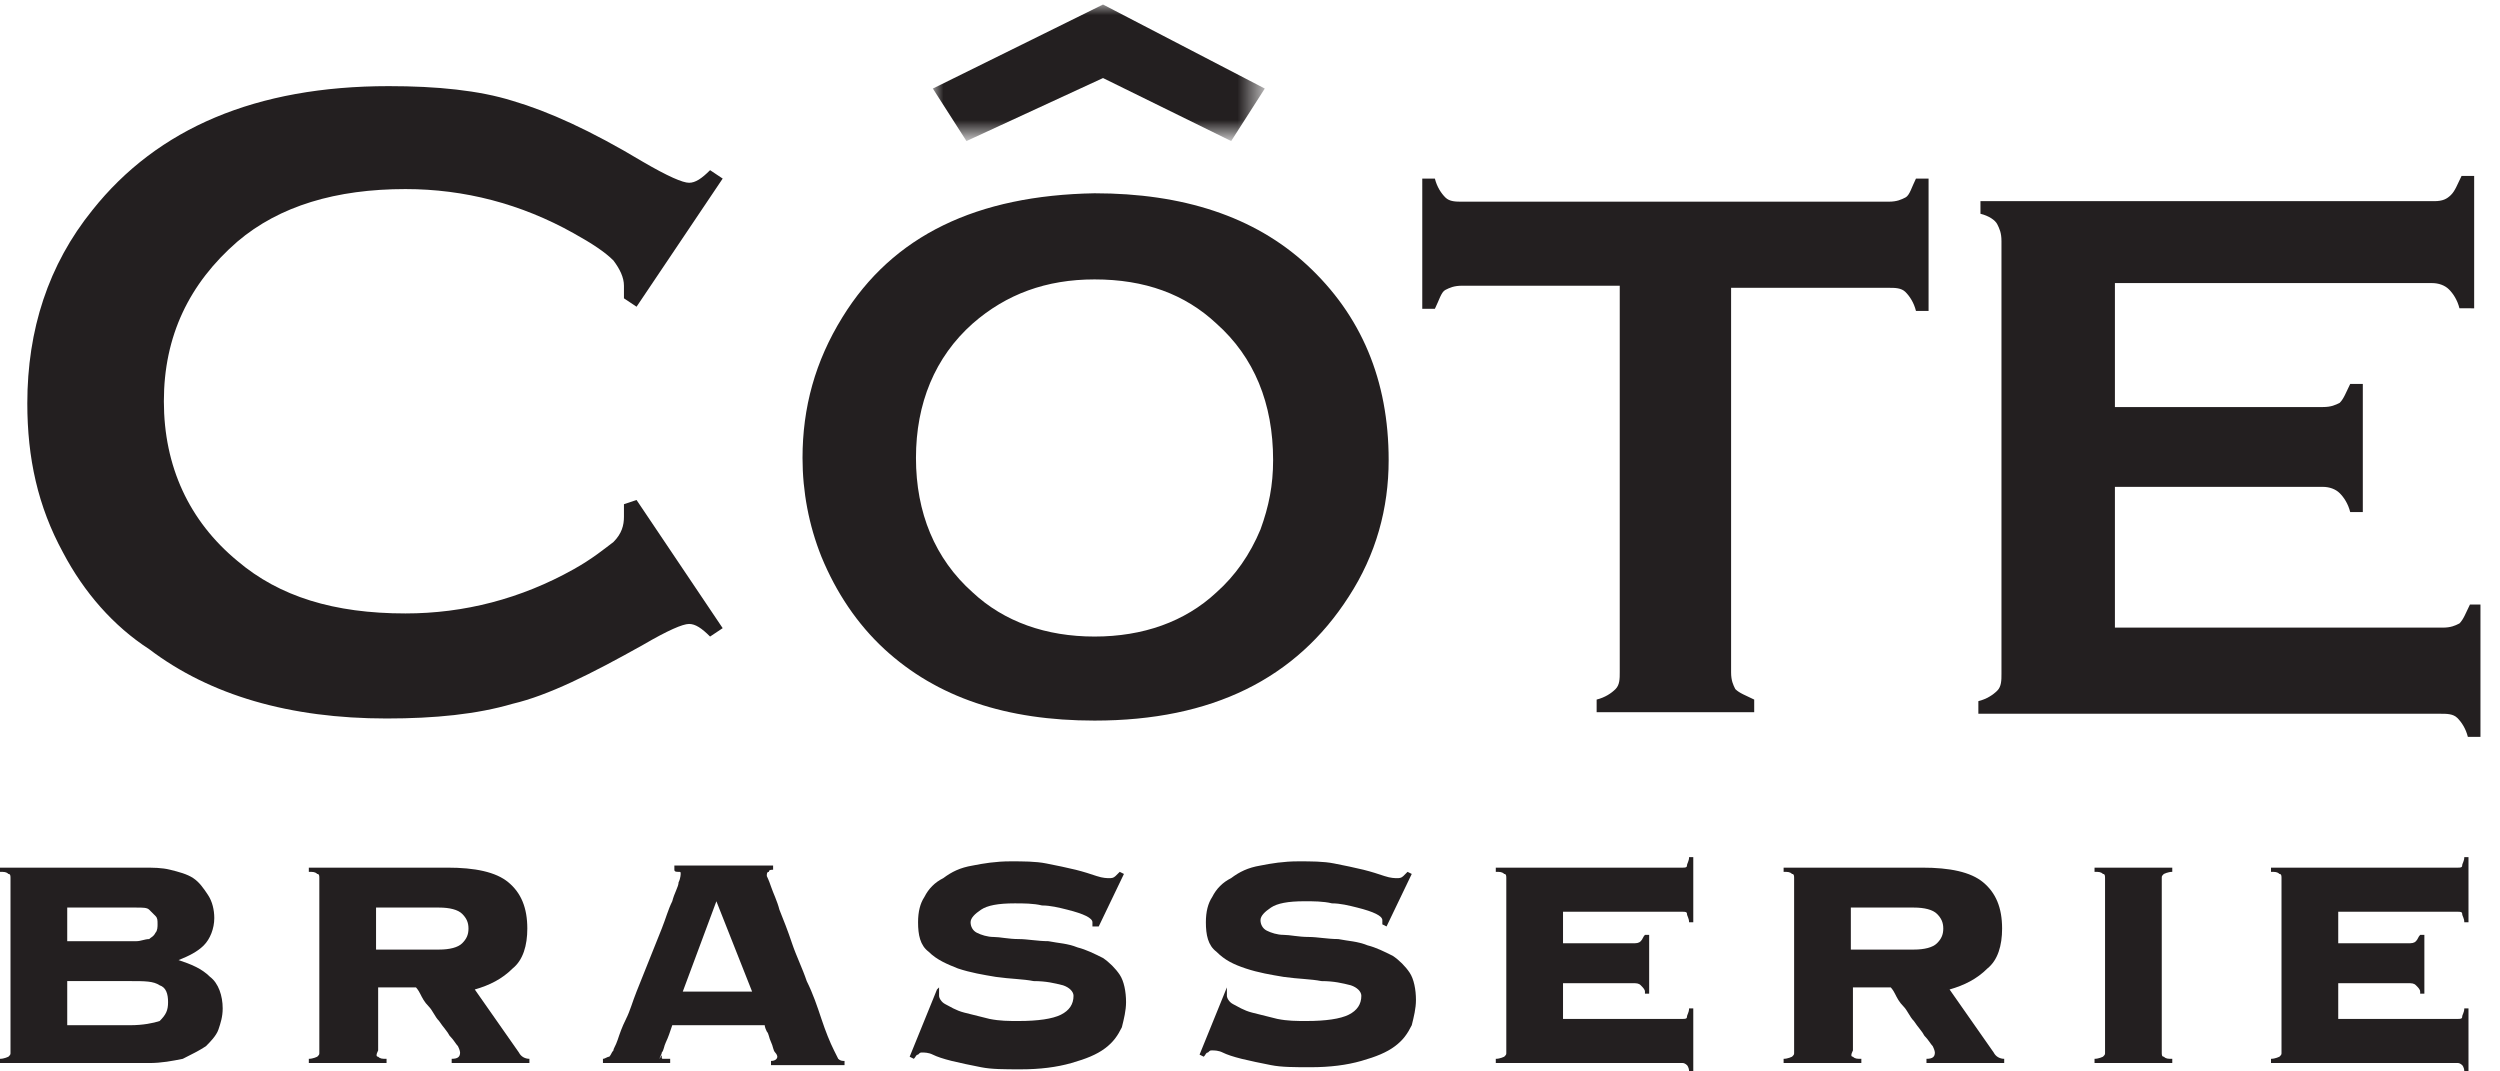
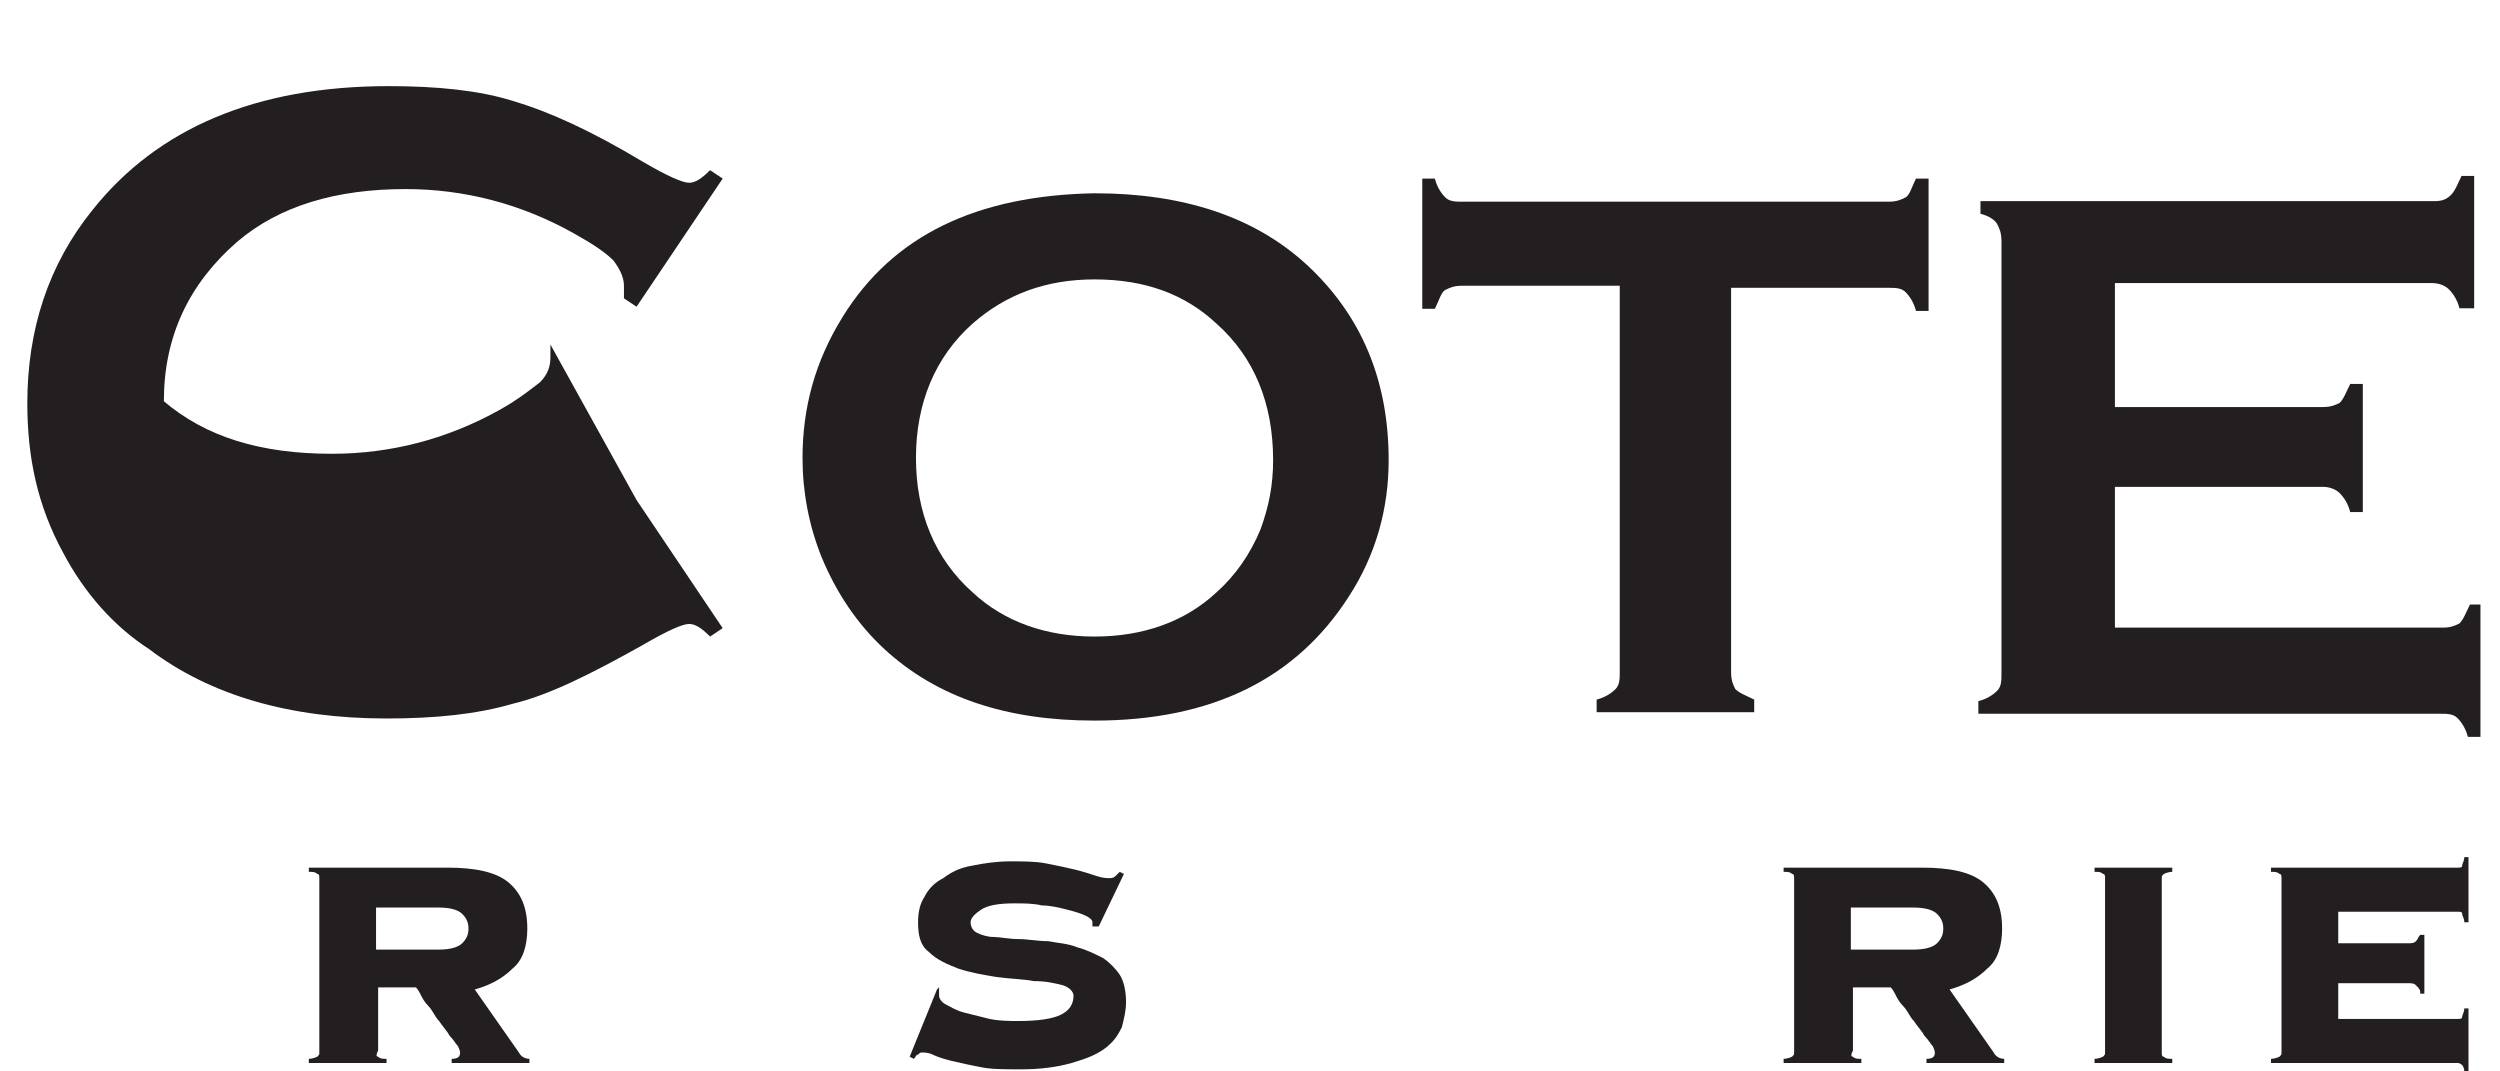
<svg xmlns="http://www.w3.org/2000/svg" version="1.1" id="Layer_1" x="0px" y="0px" viewBox="0 0 119 51" style="enable-background:new 0 0 119 51;" xml:space="preserve">
  <style type="text/css">
	.st0{fill:#231F20;}
	.st1{filter:url(#Adobe_OpacityMaskFilter);}
	.st2{fill-rule:evenodd;clip-rule:evenodd;fill:#FFFFFF;}
	.st3{mask:url(#mask-2_1_);fill:#231F20;}
</style>
  <title>logo</title>
  <desc>Created with Sketch.</desc>
  <g id="Page-1">
    <g id="logo">
      <path id="Fill-1" class="st0" d="M52.1,13.3c-2.3,0-4.2,0.7-5.8,2.1c-1.8,1.6-2.7,3.8-2.7,6.4c0,2.6,0.9,4.8,2.7,6.4    c1.5,1.4,3.5,2.1,5.8,2.1c2.3,0,4.3-0.7,5.8-2.1c0.9-0.8,1.6-1.8,2.1-3c0.4-1.1,0.6-2.1,0.6-3.3c0-2.7-0.9-4.9-2.7-6.5    C56.4,14,54.5,13.3,52.1,13.3 M52.1,9.2c4.2,0,7.6,1.1,10.1,3.4c2.6,2.4,3.9,5.5,3.9,9.3c0,2.3-0.6,4.5-1.9,6.5    c-2.5,3.9-6.5,5.9-12.1,5.9c-4.2,0-7.5-1.1-10-3.4c-1.3-1.2-2.3-2.7-3-4.4c-0.6-1.5-0.9-3.1-0.9-4.7c0-2.4,0.6-4.6,1.9-6.7    C42.5,11.2,46.5,9.3,52.1,9.2" />
      <path id="Fill-3" class="st0" d="M82.4,13.6V32c0,0.4,0.1,0.6,0.2,0.8c0.2,0.2,0.5,0.3,0.9,0.5v0.6H76v-0.6    c0.4-0.1,0.7-0.3,0.9-0.5c0.2-0.2,0.2-0.5,0.2-0.8V13.6h-7.5c-0.4,0-0.6,0.1-0.8,0.2s-0.3,0.5-0.5,0.9h-0.6V8.5h0.6    c0.1,0.4,0.3,0.7,0.5,0.9c0.2,0.2,0.5,0.2,0.8,0.2h20.3c0.4,0,0.6-0.1,0.8-0.2s0.3-0.5,0.5-0.9h0.6v6.3h-0.6    c-0.1-0.4-0.3-0.7-0.5-0.9s-0.5-0.2-0.8-0.2H82.4z" />
      <g id="Group-7" transform="translate(94.07, 8.375)">
        <path id="Fill-5" class="st0" d="M6.6,14.8v6.7h15.6c0.4,0,0.6-0.1,0.8-0.2c0.2-0.2,0.3-0.5,0.5-0.9H24v6.3h-0.6     c-0.1-0.4-0.3-0.7-0.5-0.9c-0.2-0.2-0.5-0.2-0.8-0.2h-22v-0.6c0.4-0.1,0.7-0.3,0.9-0.5c0.2-0.2,0.2-0.5,0.2-0.8V3.1     c0-0.4-0.1-0.6-0.2-0.8C0.9,2.1,0.6,1.9,0.2,1.8V1.2h21.6c0.4,0,0.6-0.1,0.8-0.3c0.2-0.2,0.3-0.5,0.5-0.9h0.6v6.3H23     c-0.1-0.4-0.3-0.7-0.5-0.9c-0.2-0.2-0.5-0.3-0.8-0.3H6.6V11h9.9c0.4,0,0.6-0.1,0.8-0.2c0.2-0.2,0.3-0.5,0.5-0.9h0.6V16h-0.6     c-0.1-0.4-0.3-0.7-0.5-0.9c-0.2-0.2-0.5-0.3-0.8-0.3H6.6z" />
      </g>
-       <path id="Fill-8" class="st0" d="M30.3,23.8l4.1,6.1l-0.6,0.4c-0.4-0.4-0.7-0.6-1-0.6c-0.3,0-1,0.3-2.2,1    c-2.5,1.4-4.5,2.4-6.2,2.8c-1.7,0.5-3.7,0.7-6,0.7c-4.6,0-8.4-1.1-11.3-3.3C5.4,29.8,4,28.2,3,26.3c-1.2-2.2-1.7-4.5-1.7-7.1    c0-3.5,1-6.6,3.1-9.2c3.1-3.9,7.8-5.9,14.1-5.9c2.3,0,4.3,0.2,5.9,0.7c1.7,0.5,3.7,1.4,6.2,2.9c1.2,0.7,1.9,1,2.2,1    c0.3,0,0.6-0.2,1-0.6l0.6,0.4l-4.1,6.1l-0.6-0.4c0-0.2,0-0.4,0-0.6c0-0.4-0.2-0.8-0.5-1.2c-0.4-0.4-1-0.8-1.9-1.3    c-2.5-1.4-5.2-2.1-8-2.1c-3.3,0-6,0.8-8,2.5c-2.3,2-3.5,4.5-3.5,7.6c0,3.1,1.2,5.7,3.5,7.6c2,1.7,4.6,2.5,8,2.5    c2.8,0,5.5-0.7,8-2.1c0.9-0.5,1.5-1,1.9-1.3c0.4-0.4,0.5-0.8,0.5-1.2c0-0.2,0-0.3,0-0.6L30.3,23.8z" />
+       <path id="Fill-8" class="st0" d="M30.3,23.8l4.1,6.1l-0.6,0.4c-0.4-0.4-0.7-0.6-1-0.6c-0.3,0-1,0.3-2.2,1    c-2.5,1.4-4.5,2.4-6.2,2.8c-1.7,0.5-3.7,0.7-6,0.7c-4.6,0-8.4-1.1-11.3-3.3C5.4,29.8,4,28.2,3,26.3c-1.2-2.2-1.7-4.5-1.7-7.1    c0-3.5,1-6.6,3.1-9.2c3.1-3.9,7.8-5.9,14.1-5.9c2.3,0,4.3,0.2,5.9,0.7c1.7,0.5,3.7,1.4,6.2,2.9c1.2,0.7,1.9,1,2.2,1    c0.3,0,0.6-0.2,1-0.6l0.6,0.4l-4.1,6.1l-0.6-0.4c0-0.2,0-0.4,0-0.6c0-0.4-0.2-0.8-0.5-1.2c-0.4-0.4-1-0.8-1.9-1.3    c-2.5-1.4-5.2-2.1-8-2.1c-3.3,0-6,0.8-8,2.5c-2.3,2-3.5,4.5-3.5,7.6c2,1.7,4.6,2.5,8,2.5    c2.8,0,5.5-0.7,8-2.1c0.9-0.5,1.5-1,1.9-1.3c0.4-0.4,0.5-0.8,0.5-1.2c0-0.2,0-0.3,0-0.6L30.3,23.8z" />
      <g id="Group-12" transform="translate(44.304, 0.215)">
        <g id="Fill-10-Clipped">
          <defs>
            <filter id="Adobe_OpacityMaskFilter" filterUnits="userSpaceOnUse" x="0.1" y="0" width="15.7" height="6.5">
              <feColorMatrix type="matrix" values="1 0 0 0 0  0 1 0 0 0  0 0 1 0 0  0 0 0 1 0" />
            </filter>
          </defs>
          <mask maskUnits="userSpaceOnUse" x="0.1" y="0" width="15.7" height="6.5" id="mask-2_1_">
            <g class="st1">
-               <polygon id="path-1_1_" class="st2" points="15.9,0 0.1,0 0.1,6.5 15.9,6.5       " />
-             </g>
+               </g>
          </mask>
          <polygon id="Fill-10" class="st3" points="0.1,4 8.2,0 15.9,4 14.3,6.5 8.2,3.5 1.7,6.5     " />
        </g>
      </g>
-       <path id="Fill-13" class="st0" d="M6.2,48.8c0.6,0,1.1-0.1,1.4-0.2C7.9,48.3,8,48.1,8,47.7c0-0.4-0.1-0.7-0.4-0.8    c-0.3-0.2-0.7-0.2-1.4-0.2h-3v2.1H6.2z M5.6,44.8c0.4,0,0.7,0,0.9,0s0.4-0.1,0.6-0.1c0.1-0.1,0.2-0.1,0.3-0.3    c0.1-0.1,0.1-0.3,0.1-0.4c0-0.2,0-0.3-0.1-0.4c-0.1-0.1-0.2-0.2-0.3-0.3c-0.1-0.1-0.3-0.1-0.6-0.1c-0.3,0-0.6,0-0.9,0H3.2v1.6H5.6    z M0.4,41.6c-0.1-0.1-0.2-0.1-0.4-0.1v-0.2h6.8c0.5,0,0.9,0,1.3,0.1c0.4,0.1,0.8,0.2,1.1,0.4c0.3,0.2,0.5,0.5,0.7,0.8    c0.2,0.3,0.3,0.7,0.3,1.1c0,0.5-0.2,1-0.5,1.3c-0.3,0.3-0.7,0.5-1.2,0.7v0c0.6,0.2,1.1,0.4,1.5,0.8c0.4,0.3,0.6,0.9,0.6,1.5    c0,0.4-0.1,0.7-0.2,1c-0.1,0.3-0.4,0.6-0.6,0.8c-0.3,0.2-0.7,0.4-1.1,0.6c-0.5,0.1-1,0.2-1.6,0.2H0v-0.2c0.2,0,0.4-0.1,0.4-0.1    c0.1-0.1,0.1-0.1,0.1-0.2v-8.3C0.5,41.7,0.5,41.6,0.4,41.6L0.4,41.6z" />
      <path id="Fill-15" class="st0" d="M20.9,45.2c0.5,0,0.9-0.1,1.1-0.3c0.2-0.2,0.3-0.4,0.3-0.7c0-0.3-0.1-0.5-0.3-0.7    c-0.2-0.2-0.6-0.3-1.1-0.3h-3v2H20.9z M18,50.3c0.1,0.1,0.2,0.1,0.4,0.1v0.2h-3.7v-0.2c0.2,0,0.4-0.1,0.4-0.1    c0.1-0.1,0.1-0.1,0.1-0.2v-8.3c0-0.1,0-0.2-0.1-0.2c-0.1-0.1-0.2-0.1-0.4-0.1v-0.2h6.6c1.3,0,2.3,0.2,2.9,0.7    c0.6,0.5,0.9,1.2,0.9,2.2c0,0.8-0.2,1.5-0.7,1.9c-0.5,0.5-1.1,0.8-1.8,1l2.1,3c0.1,0.2,0.3,0.3,0.5,0.3v0.2h-3.7v-0.2    c0.3,0,0.4-0.1,0.4-0.3c0,0,0-0.1-0.1-0.3c-0.1-0.1-0.2-0.3-0.4-0.5c-0.1-0.2-0.3-0.4-0.5-0.7c-0.2-0.2-0.3-0.5-0.5-0.7    c-0.2-0.2-0.3-0.4-0.4-0.6c-0.1-0.2-0.2-0.3-0.2-0.3h-1.8v3C17.9,50.2,17.9,50.3,18,50.3L18,50.3z" />
-       <path id="Fill-17" class="st0" d="M35.8,47.2l-1.7-4.3l-1.6,4.3H35.8z M31.5,50.3c0,0.1,0,0.1,0.1,0.1c0,0,0.1,0,0.3,0v0.2h-3.2    v-0.2c0.1,0,0.2-0.1,0.3-0.1c0.1-0.1,0.1-0.2,0.2-0.3c0-0.1,0.1-0.2,0.2-0.5c0.1-0.3,0.2-0.6,0.4-1c0.2-0.4,0.3-0.8,0.5-1.3    c0.2-0.5,0.4-1,0.6-1.5c0.2-0.5,0.4-1,0.6-1.5c0.2-0.5,0.3-0.9,0.5-1.3c0.1-0.4,0.3-0.7,0.3-0.9c0.1-0.2,0.1-0.4,0.1-0.4    c0-0.1,0-0.1-0.1-0.1c-0.1,0-0.2,0-0.2-0.1v-0.2h4.7v0.2c-0.1,0-0.2,0-0.2,0.1c-0.1,0-0.1,0.1-0.1,0.2c0,0,0.1,0.2,0.2,0.5    c0.1,0.3,0.3,0.7,0.4,1.1c0.2,0.5,0.4,1,0.6,1.6c0.2,0.6,0.5,1.2,0.7,1.8c0.3,0.6,0.5,1.2,0.7,1.8c0.2,0.6,0.4,1.1,0.6,1.5    c0.1,0.2,0.2,0.4,0.2,0.4c0.1,0.1,0.2,0.1,0.3,0.1v0.2h-3.5v-0.2c0.2,0,0.3-0.1,0.3-0.2c0,0,0-0.1-0.1-0.2    c-0.1-0.1-0.1-0.3-0.2-0.5c-0.1-0.2-0.1-0.4-0.2-0.5c-0.1-0.2-0.1-0.3-0.1-0.3H32c-0.1,0.3-0.2,0.6-0.3,0.8    c-0.1,0.2-0.1,0.4-0.2,0.5c0,0.1-0.1,0.2-0.1,0.3C31.5,50.2,31.5,50.2,31.5,50.3L31.5,50.3z" />
      <path id="Fill-19" class="st0" d="M44.7,47c0,0.1,0,0.2,0,0.4c0,0.1,0.1,0.3,0.3,0.4c0.2,0.1,0.5,0.3,0.9,0.4    c0.4,0.1,0.8,0.2,1.2,0.3c0.5,0.1,0.9,0.1,1.4,0.1c0.9,0,1.6-0.1,2-0.3c0.4-0.2,0.6-0.5,0.6-0.9c0-0.2-0.2-0.4-0.5-0.5    c-0.4-0.1-0.8-0.2-1.4-0.2c-0.5-0.1-1.1-0.1-1.8-0.2c-0.6-0.1-1.2-0.2-1.8-0.4c-0.5-0.2-1-0.4-1.4-0.8c-0.4-0.3-0.5-0.8-0.5-1.4    c0-0.5,0.1-0.9,0.3-1.2c0.2-0.4,0.5-0.7,0.9-0.9c0.4-0.3,0.8-0.5,1.4-0.6c0.5-0.1,1.1-0.2,1.8-0.2c0.6,0,1.2,0,1.7,0.1    c0.5,0.1,1,0.2,1.4,0.3c0.4,0.1,0.7,0.2,1,0.3c0.3,0.1,0.5,0.1,0.6,0.1c0.1,0,0.2,0,0.3-0.1c0.1-0.1,0.1-0.1,0.2-0.2l0.2,0.1    l-1.2,2.5L52,44.1v-0.2c0-0.1-0.1-0.2-0.3-0.3c-0.2-0.1-0.5-0.2-0.9-0.3c-0.4-0.1-0.8-0.2-1.2-0.2c-0.4-0.1-0.9-0.1-1.3-0.1    c-0.8,0-1.3,0.1-1.6,0.3c-0.3,0.2-0.5,0.4-0.5,0.6c0,0.2,0.1,0.4,0.3,0.5c0.2,0.1,0.5,0.2,0.8,0.2c0.3,0,0.7,0.1,1.2,0.1    c0.4,0,0.9,0.1,1.4,0.1c0.5,0.1,0.9,0.1,1.4,0.3c0.4,0.1,0.8,0.3,1.2,0.5c0.3,0.2,0.6,0.5,0.8,0.8c0.2,0.3,0.3,0.8,0.3,1.3    c0,0.4-0.1,0.8-0.2,1.2c-0.2,0.4-0.4,0.7-0.8,1c-0.4,0.3-0.9,0.5-1.6,0.7c-0.7,0.2-1.5,0.3-2.4,0.3c-0.8,0-1.4,0-1.9-0.1    c-0.5-0.1-1-0.2-1.4-0.3c-0.4-0.1-0.7-0.2-0.9-0.3c-0.2-0.1-0.4-0.1-0.5-0.1c-0.1,0-0.1,0-0.2,0.1c-0.1,0-0.1,0.1-0.2,0.2    l-0.2-0.1l1.3-3.2L44.7,47z" />
-       <path id="Fill-21" class="st0" d="M58.4,47c0,0.1,0,0.2,0,0.4c0,0.1,0.1,0.3,0.3,0.4c0.2,0.1,0.5,0.3,0.9,0.4    c0.4,0.1,0.8,0.2,1.2,0.3c0.5,0.1,0.9,0.1,1.4,0.1c0.9,0,1.6-0.1,2-0.3c0.4-0.2,0.6-0.5,0.6-0.9c0-0.2-0.2-0.4-0.5-0.5    c-0.4-0.1-0.8-0.2-1.4-0.2c-0.5-0.1-1.1-0.1-1.8-0.2c-0.6-0.1-1.2-0.2-1.8-0.4s-1-0.4-1.4-0.8c-0.4-0.3-0.5-0.8-0.5-1.4    c0-0.5,0.1-0.9,0.3-1.2c0.2-0.4,0.5-0.7,0.9-0.9c0.4-0.3,0.8-0.5,1.4-0.6c0.5-0.1,1.1-0.2,1.8-0.2c0.6,0,1.2,0,1.7,0.1    c0.5,0.1,1,0.2,1.4,0.3c0.4,0.1,0.7,0.2,1,0.3c0.3,0.1,0.5,0.1,0.6,0.1c0.1,0,0.2,0,0.3-0.1c0.1-0.1,0.1-0.1,0.2-0.2l0.2,0.1    l-1.2,2.5l-0.2-0.1v-0.2c0-0.1-0.1-0.2-0.3-0.3c-0.2-0.1-0.5-0.2-0.9-0.3c-0.4-0.1-0.8-0.2-1.2-0.2c-0.4-0.1-0.9-0.1-1.3-0.1    c-0.8,0-1.3,0.1-1.6,0.3c-0.3,0.2-0.5,0.4-0.5,0.6c0,0.2,0.1,0.4,0.3,0.5c0.2,0.1,0.5,0.2,0.8,0.2c0.3,0,0.7,0.1,1.2,0.1    c0.4,0,0.9,0.1,1.4,0.1c0.5,0.1,0.9,0.1,1.4,0.3c0.4,0.1,0.8,0.3,1.2,0.5c0.3,0.2,0.6,0.5,0.8,0.8c0.2,0.3,0.3,0.8,0.3,1.3    c0,0.4-0.1,0.8-0.2,1.2c-0.2,0.4-0.4,0.7-0.8,1c-0.4,0.3-0.9,0.5-1.6,0.7c-0.7,0.2-1.5,0.3-2.4,0.3c-0.8,0-1.4,0-1.9-0.1    c-0.5-0.1-1-0.2-1.4-0.3c-0.4-0.1-0.7-0.2-0.9-0.3c-0.2-0.1-0.4-0.1-0.5-0.1c-0.1,0-0.1,0-0.2,0.1c-0.1,0-0.1,0.1-0.2,0.2    l-0.2-0.1l1.3-3.2L58.4,47z" />
-       <path id="Fill-23" class="st0" d="M78.3,47.2c0-0.1-0.1-0.2-0.2-0.3c-0.1-0.1-0.2-0.1-0.4-0.1h-3.3v1.7h5.7c0.1,0,0.2,0,0.2-0.1    c0-0.1,0.1-0.2,0.1-0.4h0.2V51h-0.2c0-0.2-0.1-0.3-0.1-0.3c0,0-0.1-0.1-0.2-0.1h-8.9v-0.2c0.2,0,0.4-0.1,0.4-0.1    c0.1-0.1,0.1-0.1,0.1-0.2v-8.3c0-0.1,0-0.2-0.1-0.2c-0.1-0.1-0.2-0.1-0.4-0.1v-0.2h8.9c0.1,0,0.2,0,0.2-0.1c0-0.1,0.1-0.2,0.1-0.4    h0.2v3.1h-0.2c0-0.2-0.1-0.3-0.1-0.4c0-0.1-0.1-0.1-0.2-0.1h-5.7v1.5h3.3c0.2,0,0.3,0,0.4-0.1c0.1-0.1,0.1-0.2,0.2-0.3h0.2v2.8    H78.3z" />
      <path id="Fill-25" class="st0" d="M91.1,45.2c0.5,0,0.9-0.1,1.1-0.3c0.2-0.2,0.3-0.4,0.3-0.7c0-0.3-0.1-0.5-0.3-0.7    c-0.2-0.2-0.6-0.3-1.1-0.3h-3v2H91.1z M88.2,50.3c0.1,0.1,0.2,0.1,0.4,0.1v0.2h-3.7v-0.2c0.2,0,0.4-0.1,0.4-0.1    c0.1-0.1,0.1-0.1,0.1-0.2v-8.3c0-0.1,0-0.2-0.1-0.2c-0.1-0.1-0.2-0.1-0.4-0.1v-0.2h6.6c1.3,0,2.3,0.2,2.9,0.7    c0.6,0.5,0.9,1.2,0.9,2.2c0,0.8-0.2,1.5-0.7,1.9c-0.5,0.5-1.1,0.8-1.8,1l2.1,3c0.1,0.2,0.3,0.3,0.5,0.3v0.2h-3.7v-0.2    c0.3,0,0.4-0.1,0.4-0.3c0,0,0-0.1-0.1-0.3c-0.1-0.1-0.2-0.3-0.4-0.5c-0.1-0.2-0.3-0.4-0.5-0.7c-0.2-0.2-0.3-0.5-0.5-0.7    c-0.2-0.2-0.3-0.4-0.4-0.6c-0.1-0.2-0.2-0.3-0.2-0.3h-1.8v3C88.1,50.2,88.1,50.3,88.2,50.3L88.2,50.3z" />
      <path id="Fill-27" class="st0" d="M99.7,50.4c0.2,0,0.4-0.1,0.4-0.1c0.1-0.1,0.1-0.1,0.1-0.2v-8.3c0-0.1,0-0.2-0.1-0.2    c-0.1-0.1-0.2-0.1-0.4-0.1v-0.2h3.7v0.2c-0.2,0-0.4,0.1-0.4,0.1c-0.1,0.1-0.1,0.1-0.1,0.2v8.3c0,0.1,0,0.2,0.1,0.2    c0.1,0.1,0.2,0.1,0.4,0.1v0.2h-3.7V50.4z" />
      <path id="Fill-29" class="st0" d="M115.2,47.2c0-0.1-0.1-0.2-0.2-0.3c-0.1-0.1-0.2-0.1-0.4-0.1h-3.3v1.7h5.7c0.1,0,0.2,0,0.2-0.1    c0-0.1,0.1-0.2,0.1-0.4h0.2V51h-0.2c0-0.2-0.1-0.3-0.1-0.3c0,0-0.1-0.1-0.2-0.1h-8.9v-0.2c0.2,0,0.4-0.1,0.4-0.1    c0.1-0.1,0.1-0.1,0.1-0.2v-8.3c0-0.1,0-0.2-0.1-0.2c-0.1-0.1-0.2-0.1-0.4-0.1v-0.2h8.9c0.1,0,0.2,0,0.2-0.1c0-0.1,0.1-0.2,0.1-0.4    h0.2v3.1h-0.2c0-0.2-0.1-0.3-0.1-0.4c0-0.1-0.1-0.1-0.2-0.1h-5.7v1.5h3.3c0.2,0,0.3,0,0.4-0.1c0.1-0.1,0.1-0.2,0.2-0.3h0.2v2.8    H115.2z" />
    </g>
  </g>
</svg>